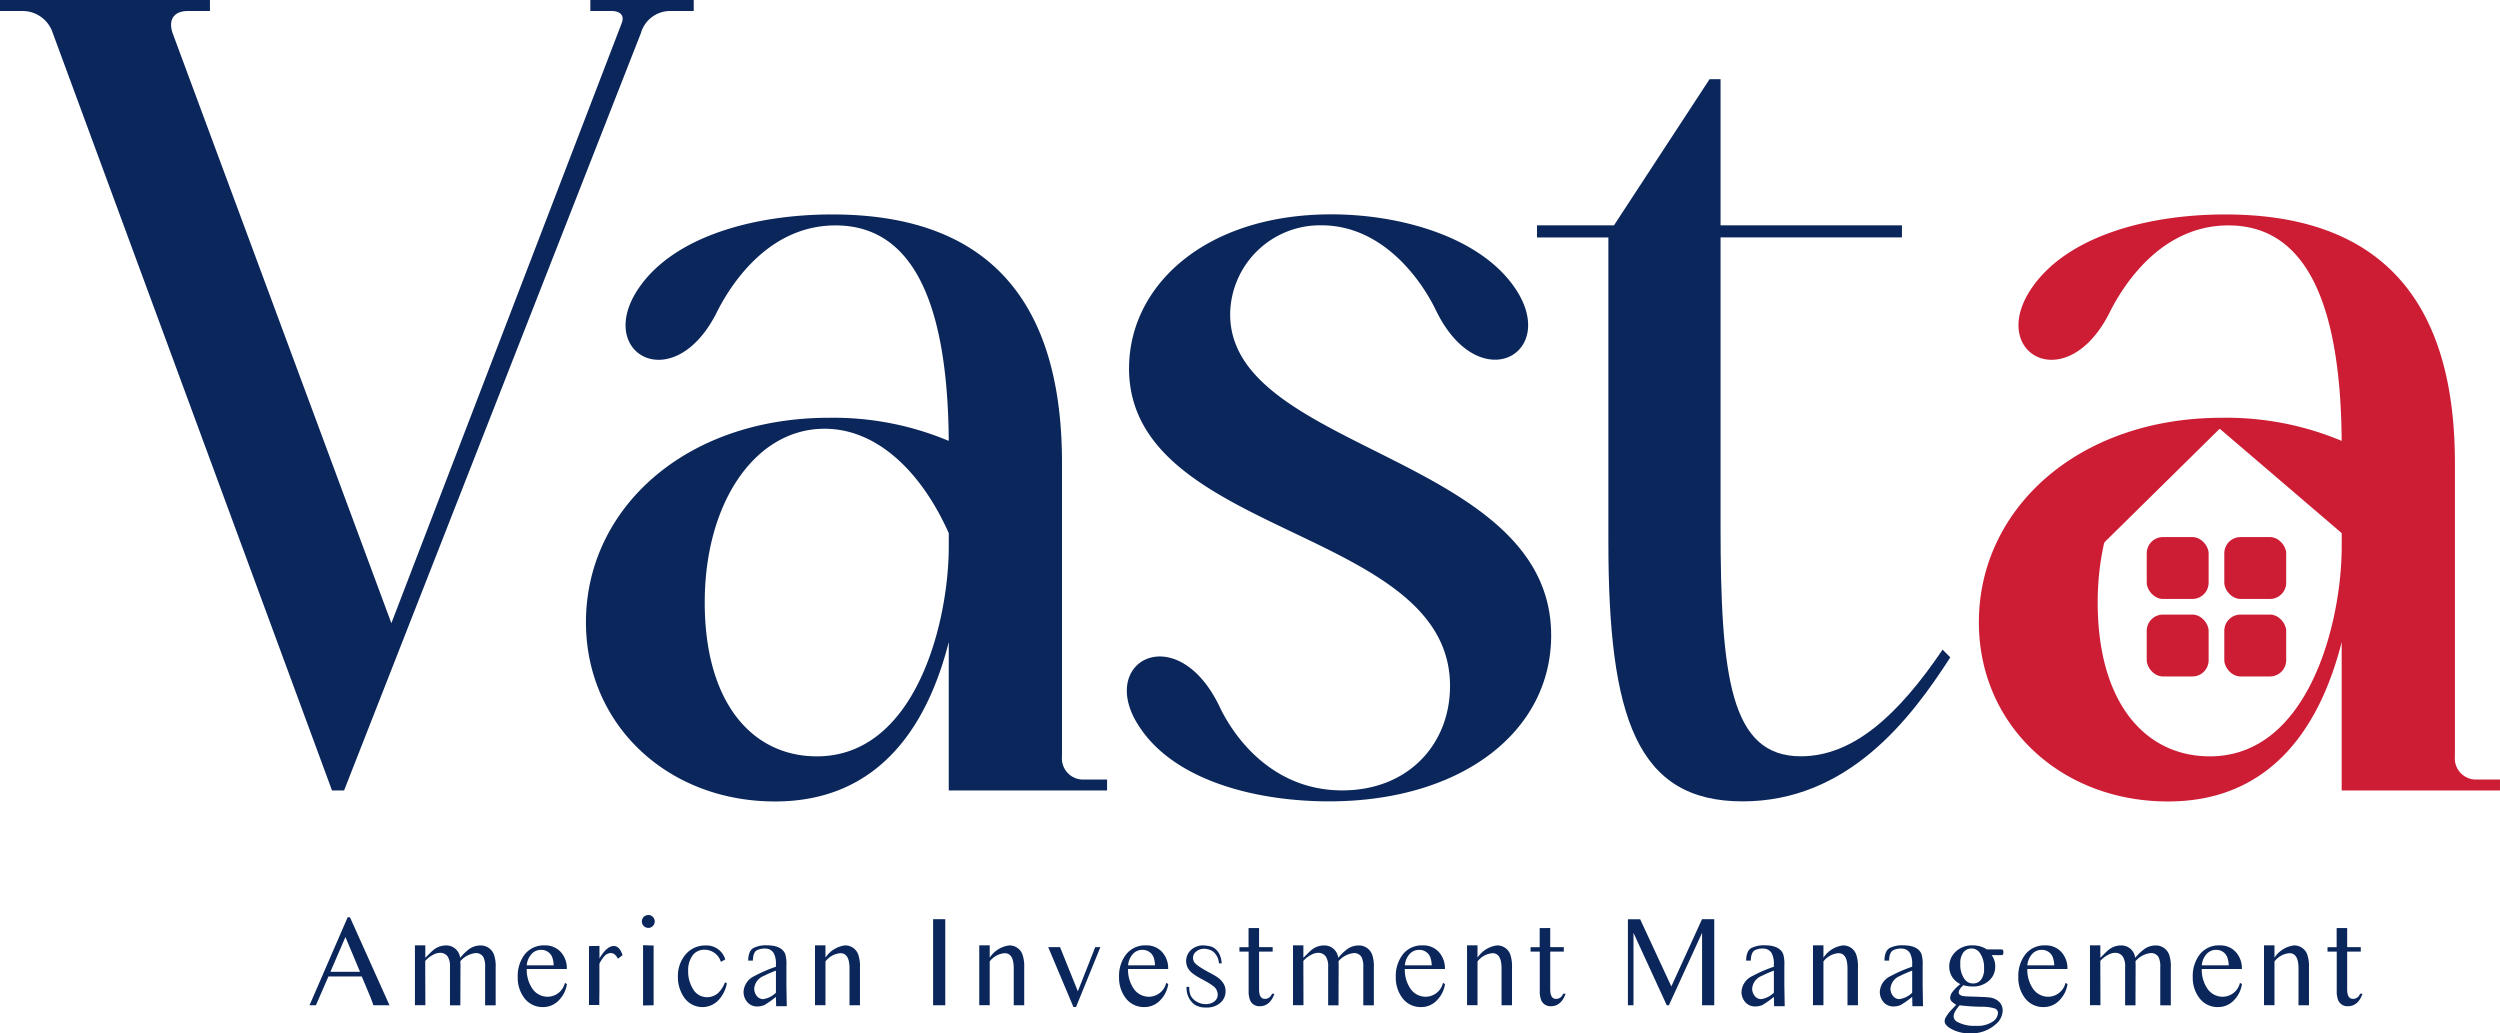
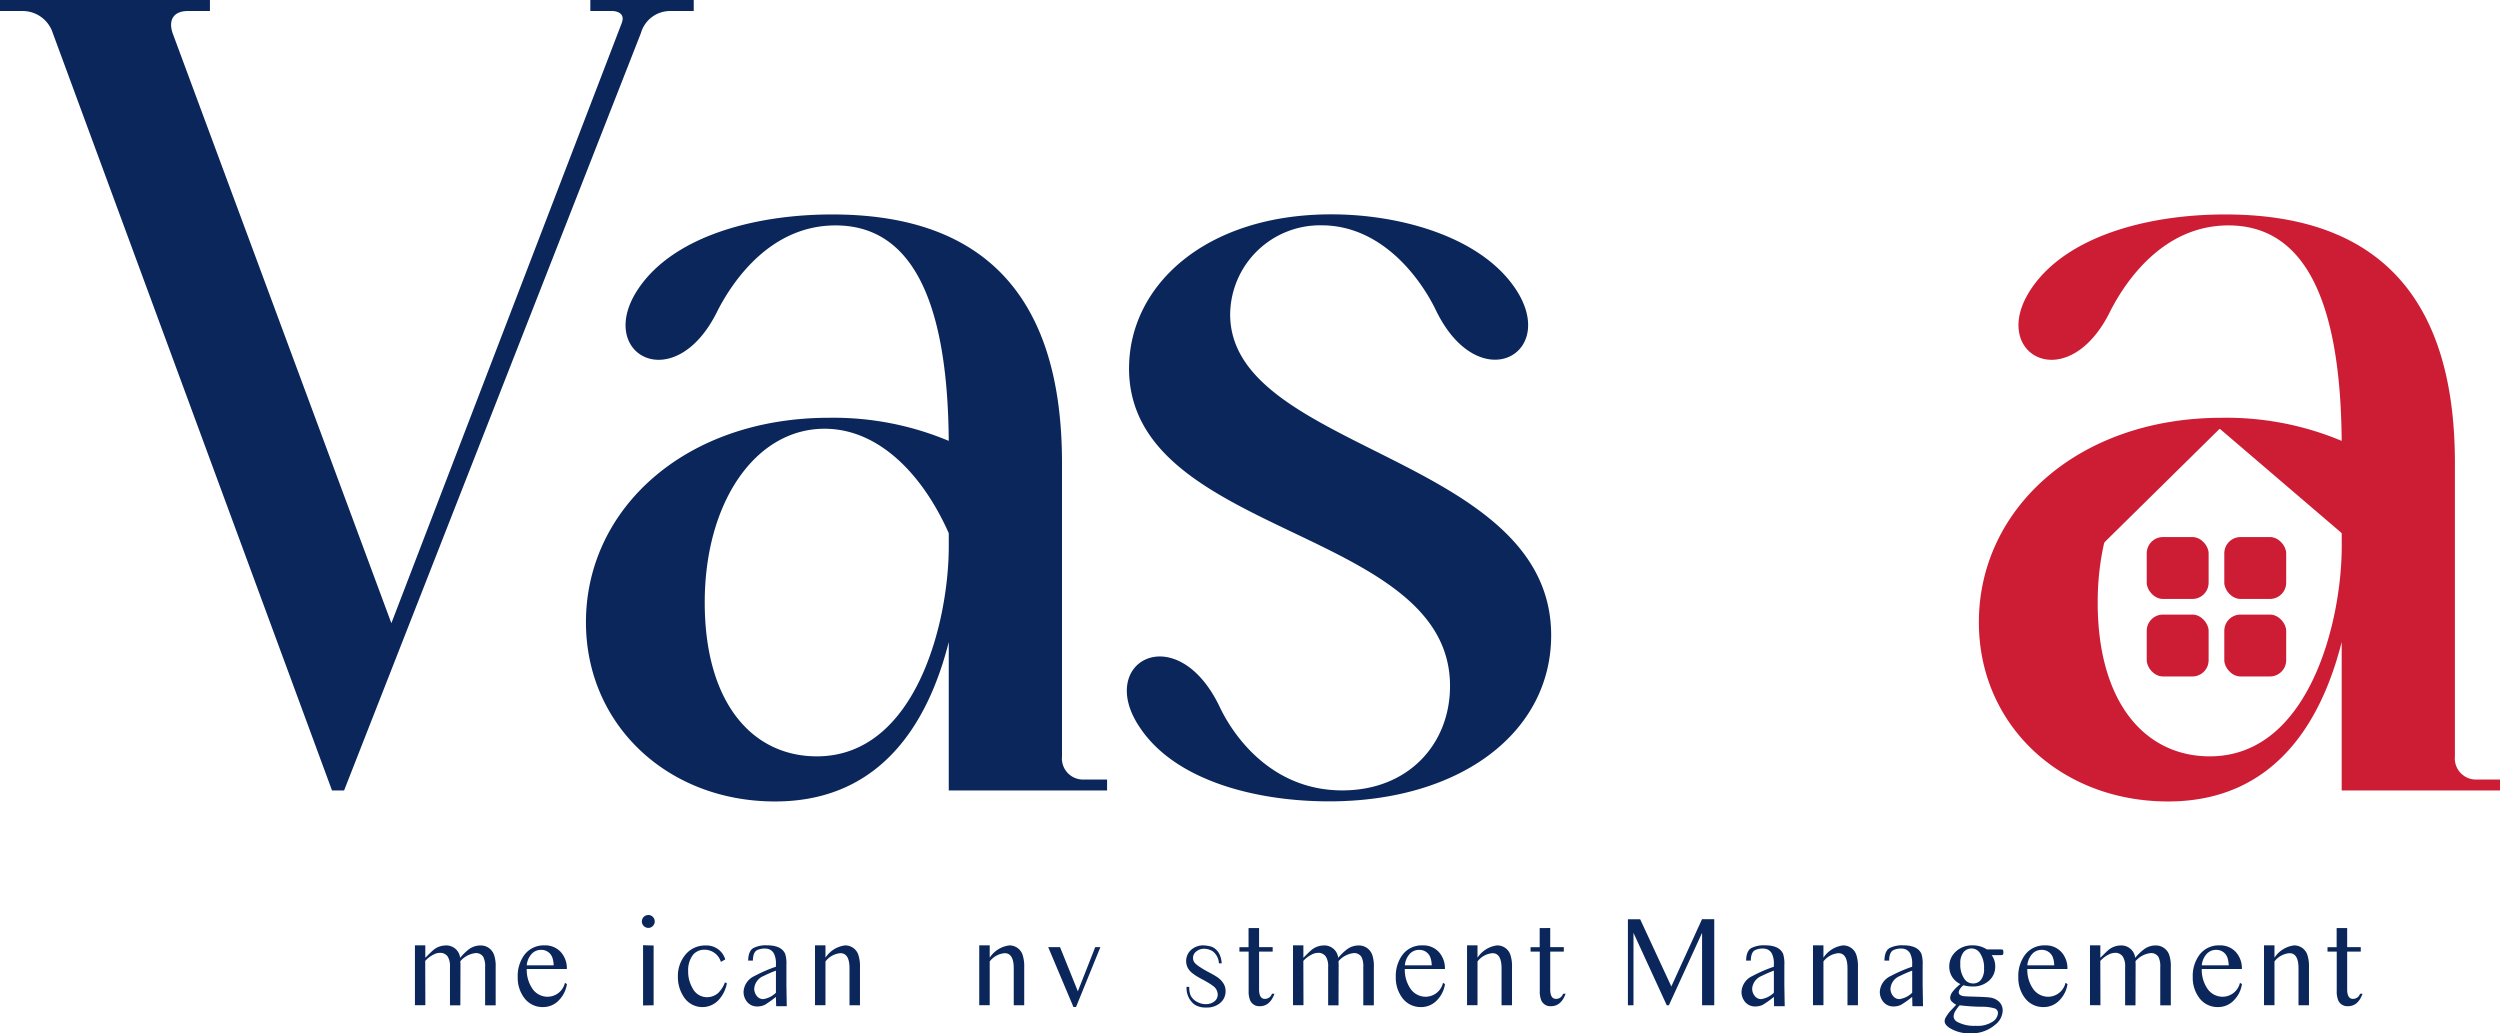
<svg xmlns="http://www.w3.org/2000/svg" id="Layer_1" data-name="Layer 1" width="199.932" height="82.639" viewBox="0 0 199.932 82.639">
  <g id="Group_5316" data-name="Group 5316">
    <g id="Group_5314" data-name="Group 5314">
      <g id="Group_5313" data-name="Group 5313" transform="translate(46.861 6.328)">
        <g id="Group_5311" data-name="Group 5311">
          <path id="Path_2675" data-name="Path 2675" d="M168.815,91.714v.881H156.154V80.727c-1.581,6.244-5.274,12.749-13.892,12.749s-15.123-6.155-15.123-14.33c0-9.056,7.913-16.354,19.431-16.354a23.841,23.841,0,0,1,9.583,1.847c-.088-11.957-3.339-17.231-9.056-17.231-5.186,0-8.175,4.4-9.406,6.771-3.428,7.121-9.933,3.516-6.328-1.758,2.812-4.132,9.233-5.89,15.473-5.89,11.43,0,18.374,5.8,18.374,19.87V89.875a1.687,1.687,0,0,0,1.758,1.847h1.847ZM156.154,72.021c-2.108-4.747-5.628-8.352-9.933-8.352-5.54,0-9.583,5.89-9.583,13.892s3.782,12.307,8.968,12.307c7.913,0,10.549-10.726,10.549-16.792Z" transform="translate(-127.14 -35.709)" fill="#0a265a" />
          <path id="Path_2676" data-name="Path 2676" d="M244.674,58.821c0-6.594,6.067-12.311,16.177-12.311,5.451,0,11.868,1.758,14.684,5.89,3.6,5.274-2.9,8.879-6.332,1.758-1.143-2.374-4.22-6.771-9.144-6.771a7.189,7.189,0,0,0-7.3,7.121c0,10.991,25.672,11.253,25.672,25.671,0,7.736-7.209,13.276-17.758,13.276-5.89,0-12.31-1.67-15.123-5.89-3.6-5.274,2.9-8.791,6.328-1.758,1.143,2.462,4.22,6.771,9.848,6.771,5.274,0,8.617-3.693,8.617-8.352,0-12.749-25.672-11.868-25.672-25.41Z" transform="translate(-201.241 -35.696)" fill="#0a265a" />
-           <path id="Path_2677" data-name="Path 2677" d="M348.17,17.17V28.861h14.507v.966H348.17V52.863c0,12.134.792,18.462,6.417,18.462,4.22,0,7.825-3.339,11.341-8.529l.616.616c-3.166,4.924-8.175,11.518-16.616,11.518S339.2,68.248,339.2,54.179V29.831H333.49v-.966h6.155l7.648-11.691h.877Z" transform="translate(-257.434 -17.17)" fill="#0a265a" />
          <path id="Path_2678" data-name="Path 2678" d="M471.045,91.714v.881H458.385V80.727c-1.581,6.244-5.274,12.749-13.892,12.749s-15.123-6.155-15.123-14.33c0-9.056,7.913-16.354,19.431-16.354a23.842,23.842,0,0,1,9.583,1.847c-.089-11.957-3.339-17.231-9.056-17.231-5.186,0-8.175,4.4-9.406,6.771-3.428,7.121-9.933,3.516-6.329-1.758,2.812-4.132,9.233-5.89,15.473-5.89,11.43,0,18.374,5.8,18.374,19.87V89.875a1.687,1.687,0,0,0,1.758,1.847h1.847ZM458.388,72.021c-2.108-4.747-5.628-8.352-9.933-8.352-5.54,0-9.583,5.89-9.583,13.892s3.782,12.307,8.967,12.307c7.913,0,10.549-10.726,10.549-16.792Z" transform="translate(-317.975 -35.709)" fill="#cc1d35" />
        </g>
        <g id="Group_5312" data-name="Group 5312" transform="translate(124.819 36.622)">
          <rect id="Rectangle_1094" data-name="Rectangle 1094" width="4.95" height="4.95" rx="1.3" fill="#cc1d35" />
          <rect id="Rectangle_1095" data-name="Rectangle 1095" width="4.95" height="4.95" rx="1.3" transform="translate(6.203)" fill="#cc1d35" />
          <rect id="Rectangle_1096" data-name="Rectangle 1096" width="4.95" height="4.95" rx="1.3" transform="translate(6.203 6.199)" fill="#cc1d35" />
          <rect id="Rectangle_1097" data-name="Rectangle 1097" width="4.95" height="4.95" rx="1.3" transform="translate(0 6.199)" fill="#cc1d35" />
        </g>
      </g>
      <path id="Path_2679" data-name="Path 2679" d="M453.312,101.173l9.233-9.1,9.76,8.352,1.662-2.023L468.191,93l-5.278-1.143-.874-.335-2.595.21-4.939,1.883-3.1,4.187v3.723Z" transform="translate(-285.03 -57.788)" fill="#cc1d35" />
      <path id="Path_2680" data-name="Path 2680" d="M47.211,0V.881h1.78s1.091.011.733.958l-18.425,48h0L13.8,2.639c-.35-1.054.088-1.758,1.231-1.758h1.758V0H0V.881H1.847A2.534,2.534,0,0,1,4.22,2.639L26.552,63.215h.966L51.258,2.639A2.424,2.424,0,0,1,53.632.881h1.847V0H47.215Z" fill="#0a265a" />
    </g>
    <g id="Group_5315" data-name="Group 5315" transform="translate(24.754 73.174)">
-       <path id="Path_2681" data-name="Path 2681" d="M70.216,199.014h.177l3.162,7.04H72.272l-.217-.59c-.022-.066-.125-.31-.3-.722l-.416-.991H68.671l-1,2.3H67.16l3.052-7.044Zm.98,4.36-1.165-2.779-1.2,2.779H71.2Z" transform="translate(-67.16 -198.833)" fill="#0a265a" />
      <path id="Path_2682" data-name="Path 2682" d="M90.859,206.115c.335-.335.534-.531.6-.582a1.561,1.561,0,0,1,1.014-.405,1.109,1.109,0,0,1,1.172.991,4.356,4.356,0,0,1,.7-.686,1.567,1.567,0,0,1,.918-.306,1.125,1.125,0,0,1,1.113.811,2.8,2.8,0,0,1,.111.925v3.052h-.844v-3.052a1.677,1.677,0,0,0-.136-.8.677.677,0,0,0-.634-.324,1.868,1.868,0,0,0-1.2.634l-.011.055.011.217-.011,3.269h-.829V206.86a1.509,1.509,0,0,0-.166-.818.711.711,0,0,0-.623-.324,1.111,1.111,0,0,0-.542.147,2.1,2.1,0,0,0-.649.5l.011,3.542H90.03V205.12h.829v.991Z" transform="translate(-81.601 -202.691)" fill="#0a265a" />
      <path id="Path_2683" data-name="Path 2683" d="M113.059,207.027a2.656,2.656,0,0,0,.4,1.489,1.468,1.468,0,0,0,1.294.726,1.434,1.434,0,0,0,1.36-1.113l.158.1a2.308,2.308,0,0,1-.623,1.275,1.718,1.718,0,0,1-1.279.564,1.811,1.811,0,0,1-1.519-.745,2.669,2.669,0,0,1-.512-1.659,2.828,2.828,0,0,1,.527-1.762,1.919,1.919,0,0,1,1.618-.767,1.669,1.669,0,0,1,1.308.542,1.933,1.933,0,0,1,.475,1.349h-3.214Zm0-.295h2.152a2,2,0,0,0-.107-.63.925.925,0,0,0-.9-.608,1,1,0,0,0-.807.387A1.556,1.556,0,0,0,113.059,206.732Z" transform="translate(-95.688 -202.704)" fill="#0a265a" />
-       <path id="Path_2684" data-name="Path 2684" d="M128.63,205.24v1.006c.391-.671.774-1,1.157-1,.31.015.538.258.689.737l-.372.284a.9.9,0,0,0-.332-.394.492.492,0,0,0-.369-.044.724.724,0,0,0-.306.155,2.457,2.457,0,0,0-.472.686v2.23l-.011,1.065h-.822v-1.025l0-1.8v-1.887l.837-.011Z" transform="translate(-105.443 -202.767)" fill="#0a265a" />
      <path id="Path_2685" data-name="Path 2685" d="M139.786,198.53a.49.49,0,0,1,.361.151.516.516,0,0,1,0,.73.482.482,0,0,1-.361.151.516.516,0,0,1-.516-.516.51.51,0,0,1,.52-.512Zm.424,2.433v4.788l-.844.015v-4.821l.619.022h.225Z" transform="translate(-112.692 -198.53)" fill="#0a265a" />
      <path id="Path_2686" data-name="Path 2686" d="M151,208.159a2.662,2.662,0,0,1-.641,1.32,1.765,1.765,0,0,1-2.79-.2,2.858,2.858,0,0,1-.487-1.67,2.654,2.654,0,0,1,.593-1.721,2.028,2.028,0,0,1,1.625-.745,1.554,1.554,0,0,1,1.57,1.117l-.35.192a1.368,1.368,0,0,0-1.386-.969,1.167,1.167,0,0,0-.818.376,2.008,2.008,0,0,0-.413,1.316,2.64,2.64,0,0,0,.354,1.389,1.293,1.293,0,0,0,1.157.715,1.349,1.349,0,0,0,.892-.339,2.345,2.345,0,0,0,.542-.848l.147.07Z" transform="translate(-117.623 -202.704)" fill="#0a265a" />
      <path id="Path_2687" data-name="Path 2687" d="M163.927,209.24a7.535,7.535,0,0,1-.9.641,1.368,1.368,0,0,1-.582.125,1.022,1.022,0,0,1-.811-.35,1.243,1.243,0,0,1-.295-.848,1.472,1.472,0,0,1,.877-1.238,11.156,11.156,0,0,1,1.71-.741v-.184a1.841,1.841,0,0,0-.147-.844.747.747,0,0,0-.59-.417,1.414,1.414,0,0,0-.741.107c-.236.1-.358.383-.365.848h-.376c.011-.516.147-.848.409-1a2.183,2.183,0,0,1,1.1-.221c.774,0,1.261.232,1.456.7a2.716,2.716,0,0,1,.092.892v1.578l.029,1.7h-.848l-.022-.756Zm0-.328V207.14a9.922,9.922,0,0,0-.991.431,1.185,1.185,0,0,0-.745,1,.912.912,0,0,0,.192.579.637.637,0,0,0,.527.269,1.825,1.825,0,0,0,1.014-.509Z" transform="translate(-126.627 -202.691)" fill="#0a265a" />
      <path id="Path_2688" data-name="Path 2688" d="M177.667,206.108a2.2,2.2,0,0,1,1.559-.984,1.1,1.1,0,0,1,1.091.818,2.9,2.9,0,0,1,.111.932v3.037h-.837v-2.956c0-.8-.24-1.209-.722-1.209a1.675,1.675,0,0,0-1.2.66v3.5h-.837V205.12h.837v.984Z" transform="translate(-136.408 -202.691)" fill="#0a265a" />
-       <path id="Path_2689" data-name="Path 2689" d="M203.433,206.325h-.973V199.44h.973Z" transform="translate(-152.591 -199.105)" fill="#0a265a" />
      <path id="Path_2690" data-name="Path 2690" d="M213.3,206.108a2.2,2.2,0,0,1,1.559-.984,1.1,1.1,0,0,1,1.091.818,2.9,2.9,0,0,1,.111.932v3.037h-.837v-2.956c0-.8-.24-1.209-.722-1.209a1.675,1.675,0,0,0-1.2.66v3.5h-.837V205.12h.837v.984Z" transform="translate(-158.906 -202.691)" fill="#0a265a" />
      <path id="Path_2691" data-name="Path 2691" d="M227.42,205.5h.951l1.426,3.535,1.39-3.535h.413l-1.95,4.792h-.206l-2.02-4.792Z" transform="translate(-168.352 -202.931)" fill="#0a265a" />
-       <path id="Path_2692" data-name="Path 2692" d="M243.529,207.027a2.656,2.656,0,0,0,.4,1.489,1.468,1.468,0,0,0,1.294.726,1.434,1.434,0,0,0,1.36-1.113l.159.1a2.308,2.308,0,0,1-.623,1.275,1.718,1.718,0,0,1-1.279.564,1.811,1.811,0,0,1-1.519-.745,2.669,2.669,0,0,1-.512-1.659,2.828,2.828,0,0,1,.527-1.762,1.919,1.919,0,0,1,1.618-.767,1.669,1.669,0,0,1,1.308.542,1.933,1.933,0,0,1,.476,1.349h-3.214Zm0-.295h2.153a2,2,0,0,0-.107-.63.925.925,0,0,0-.9-.608,1,1,0,0,0-.807.387A1.556,1.556,0,0,0,243.529,206.732Z" transform="translate(-178.069 -202.704)" fill="#0a265a" />
      <path id="Path_2693" data-name="Path 2693" d="M259.984,206.58a1.3,1.3,0,0,0-.5-.969,1.348,1.348,0,0,0-.737-.2.965.965,0,0,0-.568.21.651.651,0,0,0-.269.527.637.637,0,0,0,.151.405,2.333,2.333,0,0,0,.372.3,7.6,7.6,0,0,0,.66.394c.188.1.346.184.468.254s.206.122.258.159a1.718,1.718,0,0,1,.564.59,1.177,1.177,0,0,1,.133.542,1.208,1.208,0,0,1-.457.973,1.607,1.607,0,0,1-1.039.346c-.14,0-.265,0-.376-.015a1.731,1.731,0,0,1-.487-.151.985.985,0,0,1-.254-.181,1.862,1.862,0,0,1-.254-.306,1.7,1.7,0,0,1-.254-1h.217a1.646,1.646,0,0,0,.122.722,1.367,1.367,0,0,0,.214.273,1.107,1.107,0,0,0,.306.214,1.4,1.4,0,0,0,.689.173,1.189,1.189,0,0,0,.354-.052.962.962,0,0,0,.295-.147.675.675,0,0,0,.295-.582.863.863,0,0,0-.391-.686,3.62,3.62,0,0,0-.321-.217c-.133-.081-.295-.173-.479-.273s-.346-.188-.483-.273a3.808,3.808,0,0,1-.332-.229,1.4,1.4,0,0,1-.394-.453,1.2,1.2,0,0,1,.295-1.449,1.441,1.441,0,0,1,.969-.339,3,3,0,0,1,.549.081.882.882,0,0,1,.354.173,1.231,1.231,0,0,1,.38.472,1.917,1.917,0,0,1,.118.346,2.355,2.355,0,0,1,.052.365h-.214Z" transform="translate(-187.256 -202.71)" fill="#0a265a" />
      <path id="Path_2694" data-name="Path 2694" d="M270.494,201.36v1.53h1.087v.354h-1.087v3.015c0,.512.155.767.461.767a.586.586,0,0,0,.568-.413h.2c-.236.667-.63,1-1.172,1a.794.794,0,0,1-.785-.5,1.938,1.938,0,0,1-.107-.741v-3.126h-.737v-.354h.73v-1.53h.844Z" transform="translate(-194.556 -200.317)" fill="#0a265a" />
      <path id="Path_2695" data-name="Path 2695" d="M281.379,206.115c.335-.335.534-.531.6-.582a1.561,1.561,0,0,1,1.014-.405,1.109,1.109,0,0,1,1.172.991,4.211,4.211,0,0,1,.708-.686,1.567,1.567,0,0,1,.918-.306,1.125,1.125,0,0,1,1.113.811,2.8,2.8,0,0,1,.111.925v3.052h-.844v-3.052a1.677,1.677,0,0,0-.136-.8.677.677,0,0,0-.634-.324,1.868,1.868,0,0,0-1.2.634l-.011.055.011.217-.011,3.269h-.829V206.86a1.471,1.471,0,0,0-.17-.818.711.711,0,0,0-.623-.324,1.111,1.111,0,0,0-.542.147,2.105,2.105,0,0,0-.649.5l.011,3.542h-.837V205.12h.829v.991Z" transform="translate(-201.899 -202.691)" fill="#0a265a" />
      <path id="Path_2696" data-name="Path 2696" d="M303.579,207.027a2.656,2.656,0,0,0,.4,1.489,1.468,1.468,0,0,0,1.294.726,1.434,1.434,0,0,0,1.36-1.113l.158.1a2.308,2.308,0,0,1-.623,1.275,1.718,1.718,0,0,1-1.279.564,1.811,1.811,0,0,1-1.519-.745,2.669,2.669,0,0,1-.512-1.659,2.828,2.828,0,0,1,.527-1.762,1.919,1.919,0,0,1,1.618-.767,1.669,1.669,0,0,1,1.308.542,1.933,1.933,0,0,1,.475,1.349h-3.214Zm0-.295h2.152a2,2,0,0,0-.107-.63.925.925,0,0,0-.9-.608,1,1,0,0,0-.807.387,1.556,1.556,0,0,0-.335.851Z" transform="translate(-215.986 -202.704)" fill="#0a265a" />
      <path id="Path_2697" data-name="Path 2697" d="M319.147,206.108a2.2,2.2,0,0,1,1.559-.984,1.1,1.1,0,0,1,1.091.818,2.9,2.9,0,0,1,.111.932v3.037h-.837v-2.956c0-.8-.24-1.209-.722-1.209a1.675,1.675,0,0,0-1.2.66v3.5h-.837V205.12h.837v.984Z" transform="translate(-225.742 -202.691)" fill="#0a265a" />
      <path id="Path_2698" data-name="Path 2698" d="M333.664,201.36v1.53h1.087v.354h-1.087v3.015c0,.512.155.767.461.767a.583.583,0,0,0,.568-.413h.2c-.236.667-.627,1-1.172,1a.794.794,0,0,1-.785-.5,1.94,1.94,0,0,1-.107-.741v-3.126h-.737v-.354h.73v-1.53Z" transform="translate(-234.443 -200.317)" fill="#0a265a" />
      <path id="Path_2699" data-name="Path 2699" d="M353.22,199.447h.98l2.492,5.374,2.455-5.381h.977v6.885h-.973v-5.794l-2.654,5.794h-.17l-2.661-5.79v5.79h-.446Z" transform="translate(-247.785 -199.105)" fill="#0a265a" />
      <path id="Path_2700" data-name="Path 2700" d="M380.457,209.24a7.527,7.527,0,0,1-.9.641,1.368,1.368,0,0,1-.582.125,1.022,1.022,0,0,1-.811-.35,1.243,1.243,0,0,1-.295-.848,1.472,1.472,0,0,1,.877-1.238,11.151,11.151,0,0,1,1.71-.741v-.184a1.841,1.841,0,0,0-.147-.844.747.747,0,0,0-.59-.417,1.414,1.414,0,0,0-.741.107c-.236.1-.357.383-.365.848h-.376c.011-.516.147-.848.409-1a2.182,2.182,0,0,1,1.1-.221c.774,0,1.261.232,1.456.7a2.716,2.716,0,0,1,.092.892v1.578l.029,1.7h-.848l-.018-.756Zm0-.328V207.14a9.929,9.929,0,0,0-.991.431,1.185,1.185,0,0,0-.744,1,.912.912,0,0,0,.192.579.637.637,0,0,0,.527.269,1.825,1.825,0,0,0,1.014-.509Z" transform="translate(-263.349 -202.691)" fill="#0a265a" />
      <path id="Path_2701" data-name="Path 2701" d="M394.2,206.108a2.2,2.2,0,0,1,1.559-.984,1.1,1.1,0,0,1,1.091.818,2.9,2.9,0,0,1,.111.932v3.037h-.837v-2.956c0-.8-.24-1.209-.722-1.209a1.675,1.675,0,0,0-1.2.66v3.5h-.837V205.12h.837v.984Z" transform="translate(-273.13 -202.691)" fill="#0a265a" />
      <path id="Path_2702" data-name="Path 2702" d="M410.467,209.24a7.528,7.528,0,0,1-.9.641,1.368,1.368,0,0,1-.582.125,1.022,1.022,0,0,1-.811-.35,1.242,1.242,0,0,1-.295-.848,1.472,1.472,0,0,1,.877-1.238,11.154,11.154,0,0,1,1.71-.741v-.184a1.841,1.841,0,0,0-.147-.844.747.747,0,0,0-.59-.417,1.414,1.414,0,0,0-.741.107c-.236.1-.358.383-.365.848h-.376c.011-.516.147-.848.409-1a2.182,2.182,0,0,1,1.1-.221c.774,0,1.261.232,1.456.7a2.716,2.716,0,0,1,.092.892v1.578l.029,1.7h-.848l-.018-.756Zm0-.328V207.14a9.917,9.917,0,0,0-.991.431,1.185,1.185,0,0,0-.745,1,.912.912,0,0,0,.192.579.637.637,0,0,0,.527.269,1.826,1.826,0,0,0,1.014-.509Z" transform="translate(-282.298 -202.691)" fill="#0a265a" />
      <path id="Path_2703" data-name="Path 2703" d="M423.187,208.222a1.556,1.556,0,0,1-.656-.582,1.532,1.532,0,0,1-.228-.826,1.585,1.585,0,0,1,.52-1.187,1.852,1.852,0,0,1,1.334-.5,2.027,2.027,0,0,1,1.154.324h.984a1.528,1.528,0,0,1,.254.011.087.087,0,0,1,.052.044.331.331,0,0,1,.029.162.442.442,0,0,1-.026.184.116.116,0,0,1-.052.041,1.092,1.092,0,0,1-.258.015h-.6a1.487,1.487,0,0,1,.284.932,1.466,1.466,0,0,1-.5,1.113,1.877,1.877,0,0,1-1.334.461,2.55,2.55,0,0,1-.708-.1,1.308,1.308,0,0,0-.3.339.552.552,0,0,0-.077.247.242.242,0,0,0,.085.17.623.623,0,0,0,.328.118c.1.015.332.026.711.037.7.018,1.15.041,1.356.07a1.294,1.294,0,0,1,.756.35.953.953,0,0,1,.28.7,1.471,1.471,0,0,1-.538,1.076,2.9,2.9,0,0,1-2.068.741,2.956,2.956,0,0,1-1.655-.442c-.254-.17-.38-.346-.38-.527a.583.583,0,0,1,.055-.243,3.077,3.077,0,0,1,.354-.523c.022-.029.2-.214.516-.549a1.6,1.6,0,0,1-.372-.28.409.409,0,0,1-.111-.28.84.84,0,0,1,.144-.417,3.393,3.393,0,0,1,.667-.674Zm-.052,1.7a2.478,2.478,0,0,0-.361.483.871.871,0,0,0-.122.413.518.518,0,0,0,.295.428,2.809,2.809,0,0,0,1.467.313,2.2,2.2,0,0,0,1.349-.324.889.889,0,0,0,.435-.689.382.382,0,0,0-.258-.376,3.451,3.451,0,0,0-1.047-.133,15.87,15.87,0,0,1-1.758-.118Zm.936-4.545a.8.8,0,0,0-.63.3,1.392,1.392,0,0,0-.254.918,1.954,1.954,0,0,0,.346,1.242.814.814,0,0,0,.671.335.772.772,0,0,0,.634-.291,1.373,1.373,0,0,0,.247-.907,2.044,2.044,0,0,0-.35-1.264.8.8,0,0,0-.663-.335Z" transform="translate(-291.169 -202.697)" fill="#0a265a" />
      <path id="Path_2704" data-name="Path 2704" d="M438.649,207.027a2.656,2.656,0,0,0,.4,1.489,1.468,1.468,0,0,0,1.294.726,1.434,1.434,0,0,0,1.36-1.113l.158.1a2.307,2.307,0,0,1-.623,1.275,1.718,1.718,0,0,1-1.279.564,1.811,1.811,0,0,1-1.519-.745,2.669,2.669,0,0,1-.512-1.659,2.828,2.828,0,0,1,.527-1.762,1.919,1.919,0,0,1,1.618-.767,1.669,1.669,0,0,1,1.308.542,1.933,1.933,0,0,1,.475,1.349h-3.214Zm0-.295H440.8a2,2,0,0,0-.107-.63.925.925,0,0,0-.9-.608,1,1,0,0,0-.807.387A1.556,1.556,0,0,0,438.649,206.732Z" transform="translate(-301.272 -202.704)" fill="#0a265a" />
      <path id="Path_2705" data-name="Path 2705" d="M454.3,206.115c.335-.335.534-.531.6-.582a1.561,1.561,0,0,1,1.014-.405,1.109,1.109,0,0,1,1.172.991,4.207,4.207,0,0,1,.708-.686,1.567,1.567,0,0,1,.918-.306,1.125,1.125,0,0,1,1.113.811,2.8,2.8,0,0,1,.111.925v3.052h-.844v-3.052a1.678,1.678,0,0,0-.136-.8.677.677,0,0,0-.634-.324,1.868,1.868,0,0,0-1.2.634l-.011.055.011.217-.011,3.269h-.829V206.86a1.471,1.471,0,0,0-.17-.818.711.711,0,0,0-.623-.324,1.111,1.111,0,0,0-.542.147,2.105,2.105,0,0,0-.649.5l.011,3.542h-.837V205.12h.829v.991Z" transform="translate(-311.084 -202.691)" fill="#0a265a" />
      <path id="Path_2706" data-name="Path 2706" d="M476.5,207.027a2.656,2.656,0,0,0,.4,1.489,1.468,1.468,0,0,0,1.294.726,1.434,1.434,0,0,0,1.36-1.113l.158.1a2.307,2.307,0,0,1-.623,1.275,1.718,1.718,0,0,1-1.279.564,1.811,1.811,0,0,1-1.519-.745,2.669,2.669,0,0,1-.512-1.659,2.829,2.829,0,0,1,.527-1.762,1.919,1.919,0,0,1,1.618-.767,1.669,1.669,0,0,1,1.308.542,1.933,1.933,0,0,1,.475,1.349H476.5Zm0-.295h2.153a2,2,0,0,0-.107-.63.925.925,0,0,0-.9-.608,1,1,0,0,0-.807.387A1.556,1.556,0,0,0,476.5,206.732Z" transform="translate(-325.172 -202.704)" fill="#0a265a" />
      <path id="Path_2707" data-name="Path 2707" d="M492.067,206.108a2.2,2.2,0,0,1,1.559-.984,1.1,1.1,0,0,1,1.091.818,2.9,2.9,0,0,1,.111.932v3.037h-.837v-2.956c0-.8-.24-1.209-.722-1.209a1.675,1.675,0,0,0-1.2.66v3.5h-.837V205.12h.837v.984Z" transform="translate(-334.927 -202.691)" fill="#0a265a" />
      <path id="Path_2708" data-name="Path 2708" d="M506.584,201.36v1.53h1.087v.354h-1.087v3.015c0,.512.155.767.461.767a.583.583,0,0,0,.568-.413h.2c-.236.667-.627,1-1.172,1a.794.794,0,0,1-.785-.5,1.94,1.94,0,0,1-.107-.741v-3.126h-.737v-.354h.73v-1.53h.844Z" transform="translate(-343.628 -200.317)" fill="#0a265a" />
    </g>
  </g>
</svg>